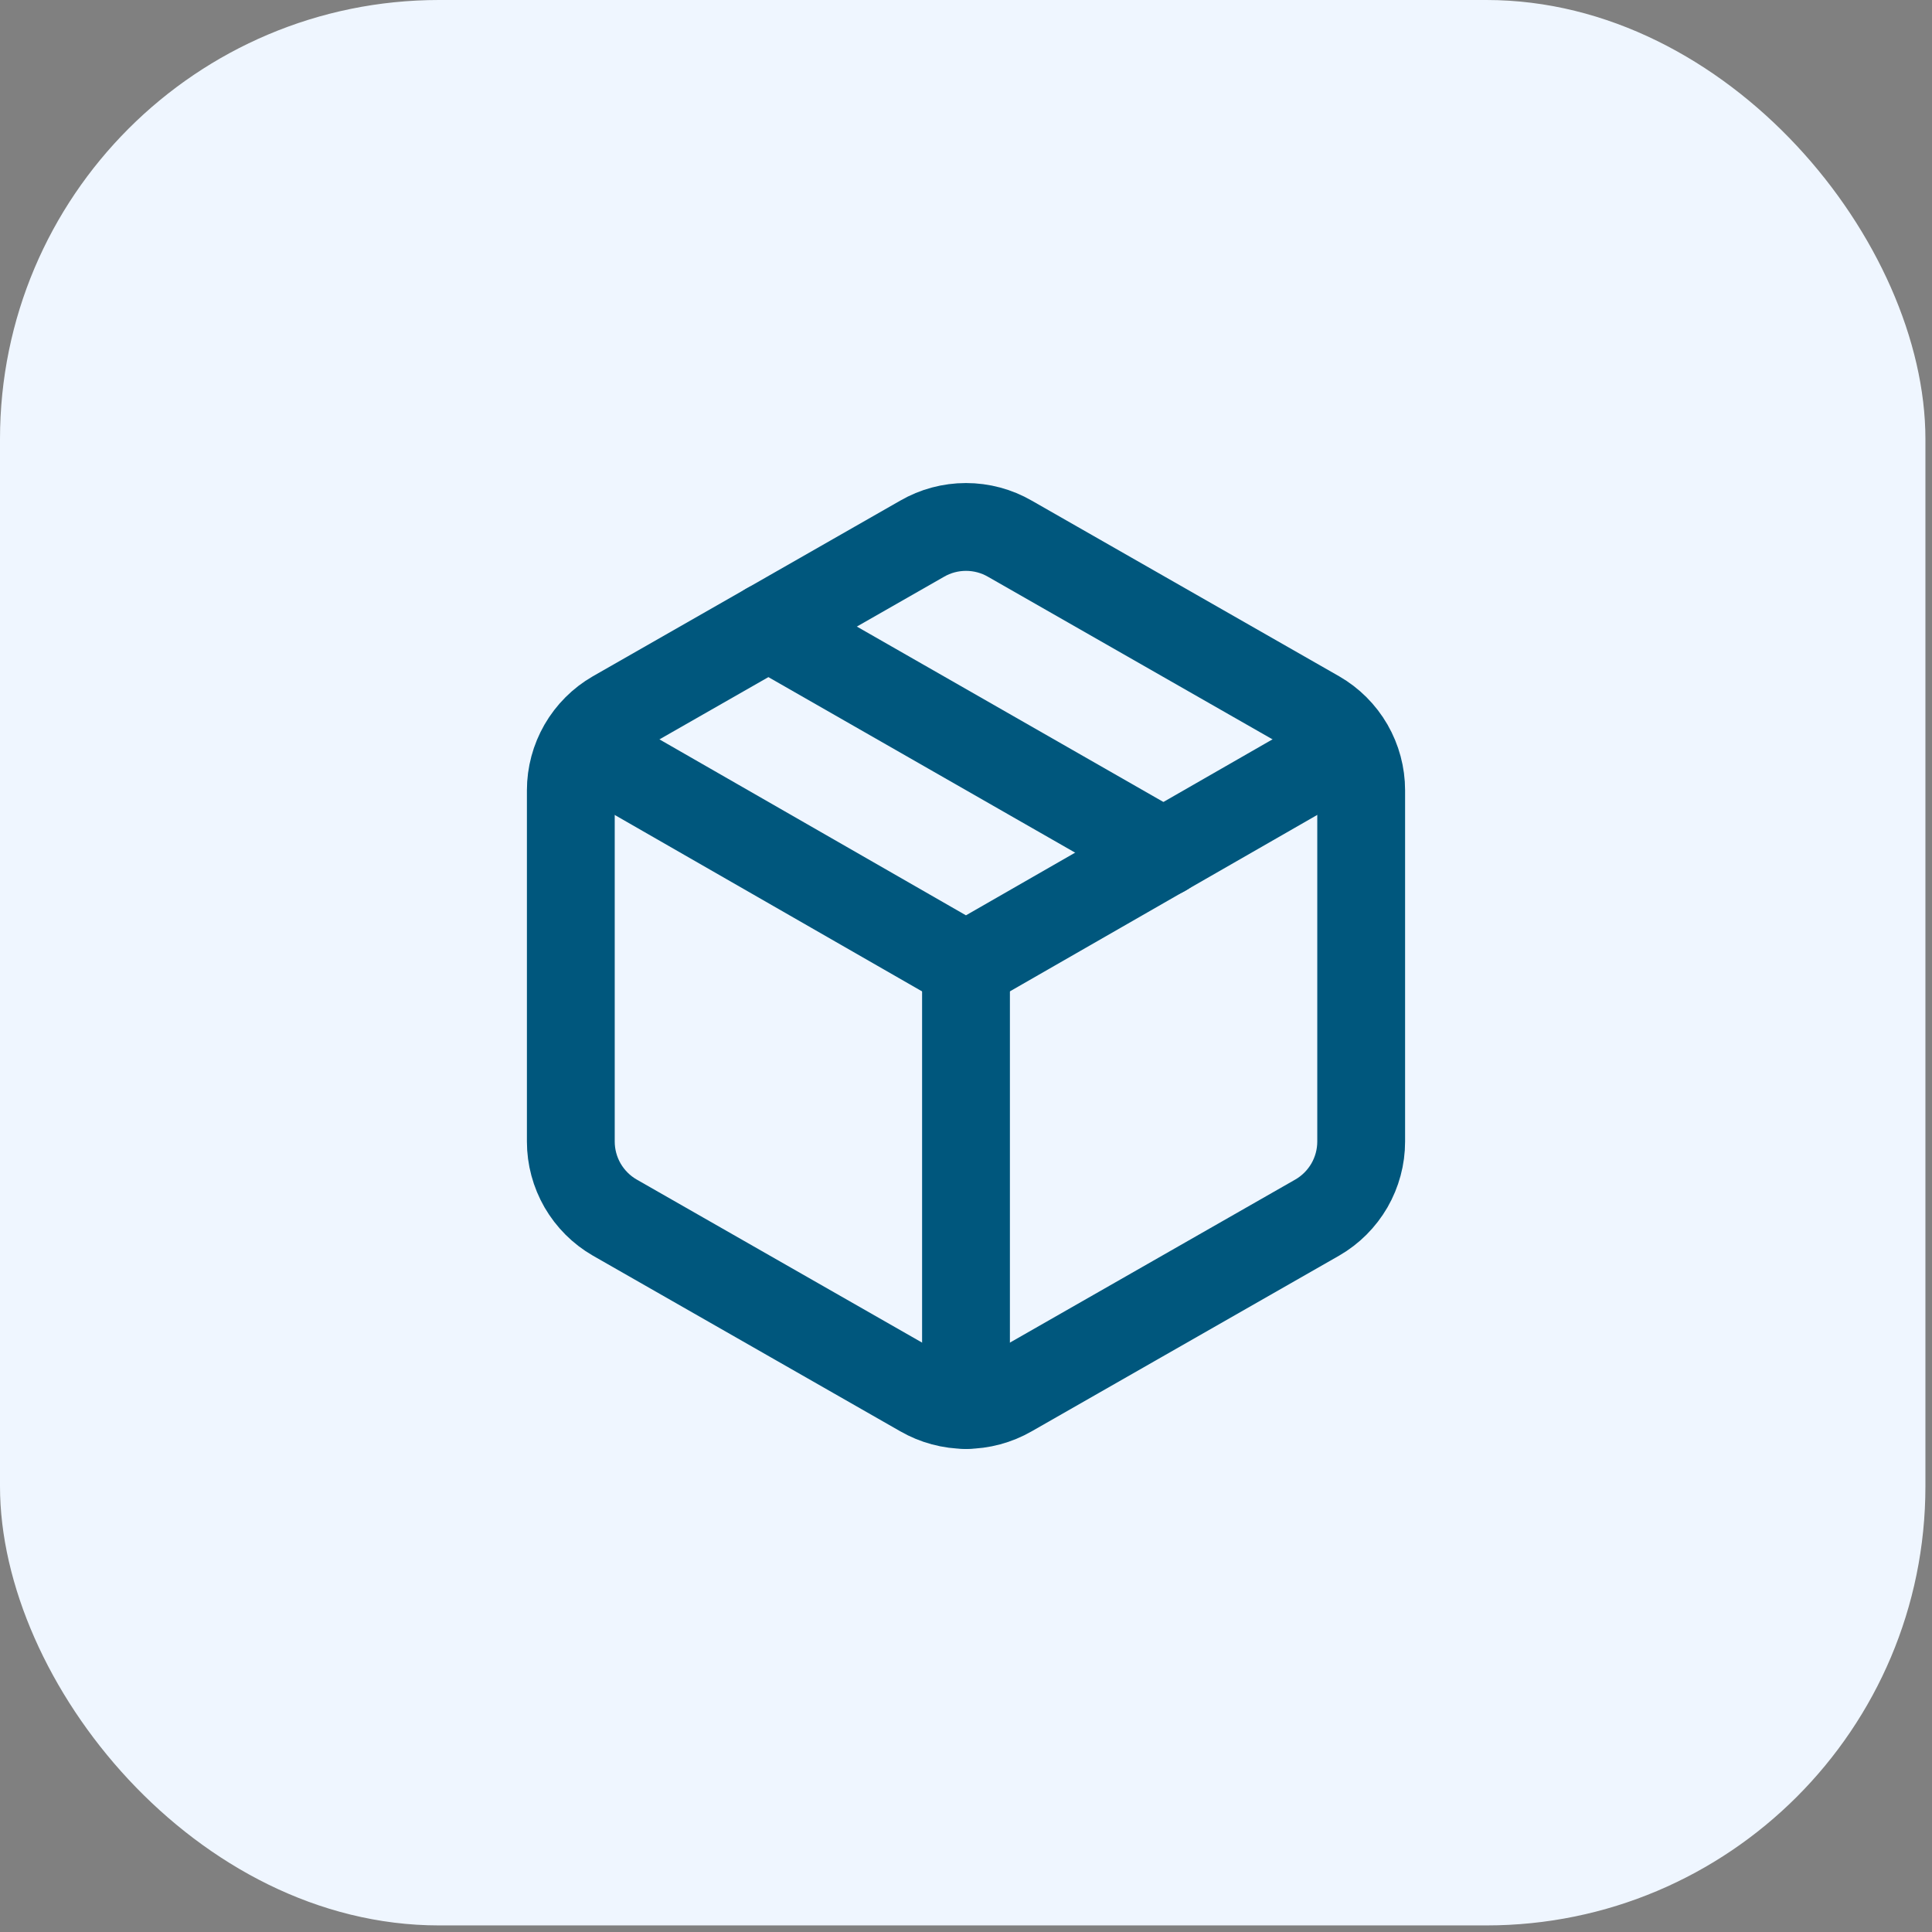
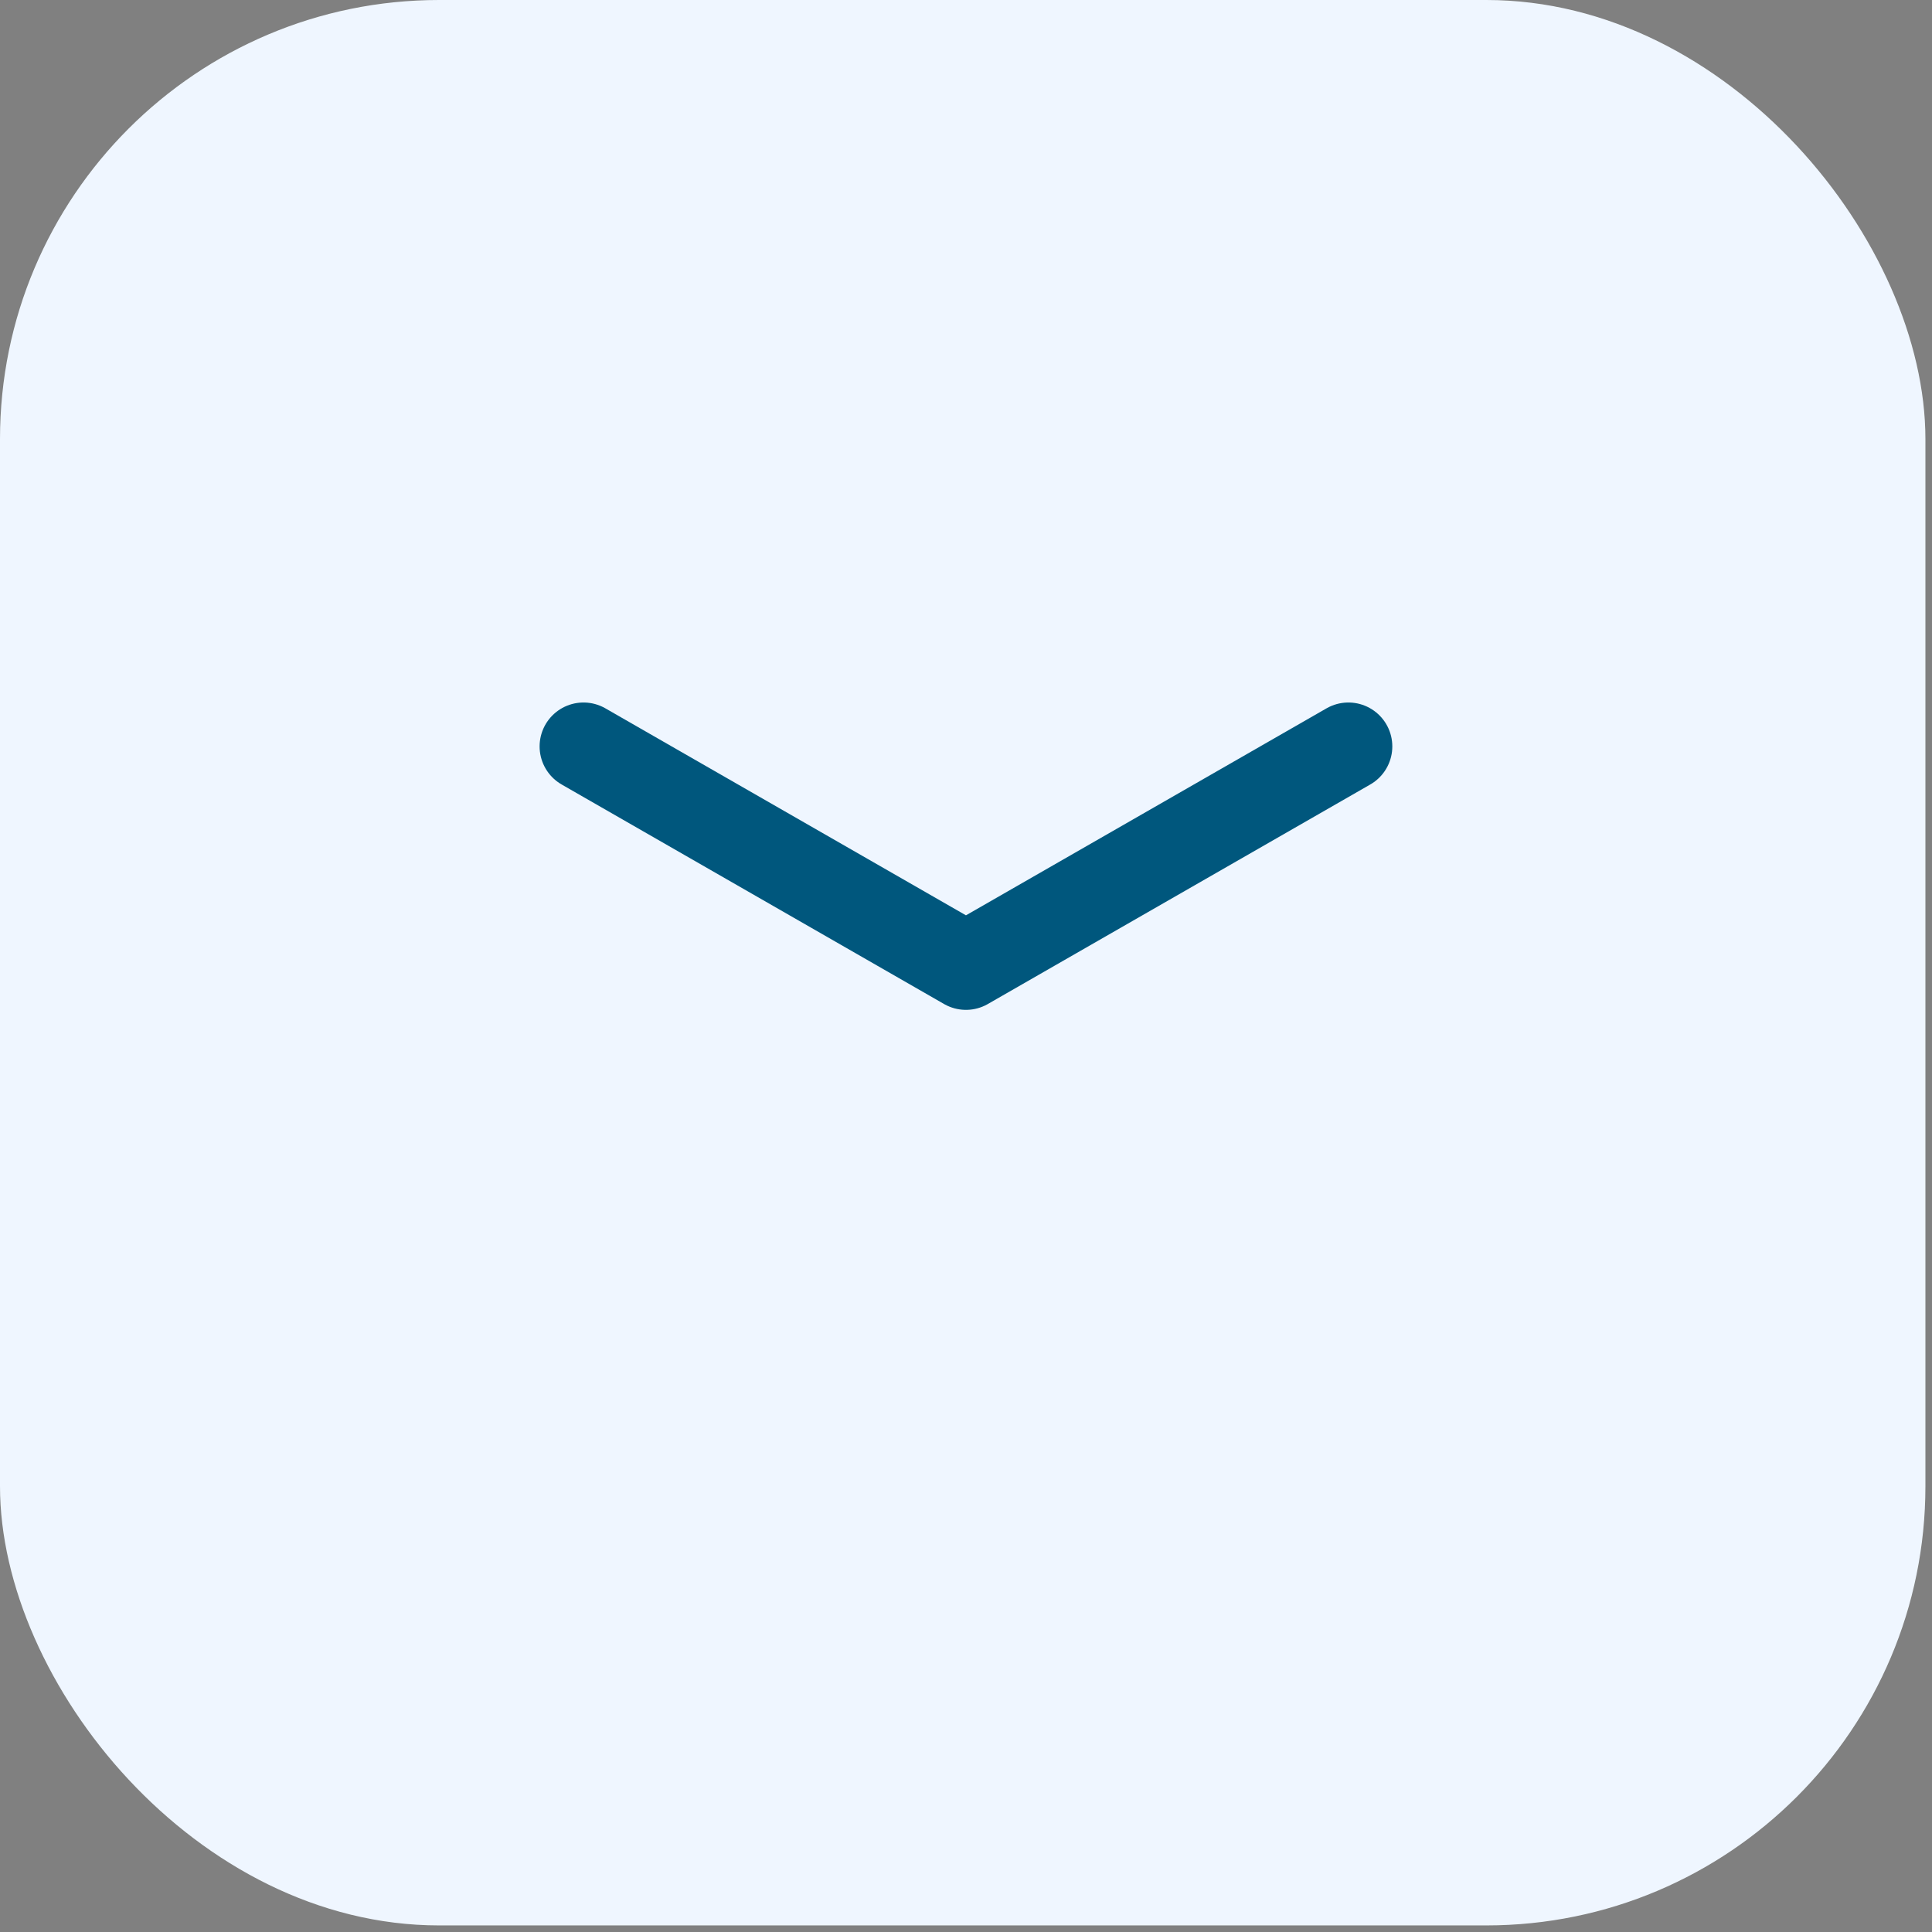
<svg xmlns="http://www.w3.org/2000/svg" width="44" height="44" viewBox="0 0 44 44" fill="none">
  <rect x="0" y="0" width="44" height="44" fill="#808080" stroke="none" />
  <rect width="43.85" height="43.85" rx="10" fill="#EFF6FF" />
-   <path d="M21 31.729C21.304 31.904 21.649 31.997 22 31.997C22.351 31.997 22.696 31.904 23 31.729L30 27.729C30.304 27.554 30.556 27.301 30.732 26.998C30.907 26.694 31 26.35 31 25.999V17.999C31 17.648 30.907 17.304 30.732 17C30.556 16.696 30.304 16.444 30 16.269L23 12.269C22.696 12.093 22.351 12.001 22 12.001C21.649 12.001 21.304 12.093 21 12.269L14 16.269C13.696 16.444 13.444 16.696 13.268 17C13.093 17.304 13 17.648 13 17.999V25.999C13 26.35 13.093 26.694 13.268 26.998C13.444 27.301 13.696 27.554 14 27.729L21 31.729Z" stroke="#00577D" stroke-width="2" stroke-linecap="round" stroke-linejoin="round" />
-   <path d="M22 31.999V21.999" stroke="#00577D" stroke-width="2" stroke-linecap="round" stroke-linejoin="round" />
  <path d="M13.289 16.999L21.999 21.999L30.709 16.999" stroke="#00577D" stroke-width="2" stroke-linecap="round" stroke-linejoin="round" />
-   <path d="M17.5 14.269L26.5 19.419" stroke="#00577D" stroke-width="2" stroke-linecap="round" stroke-linejoin="round" />
</svg>